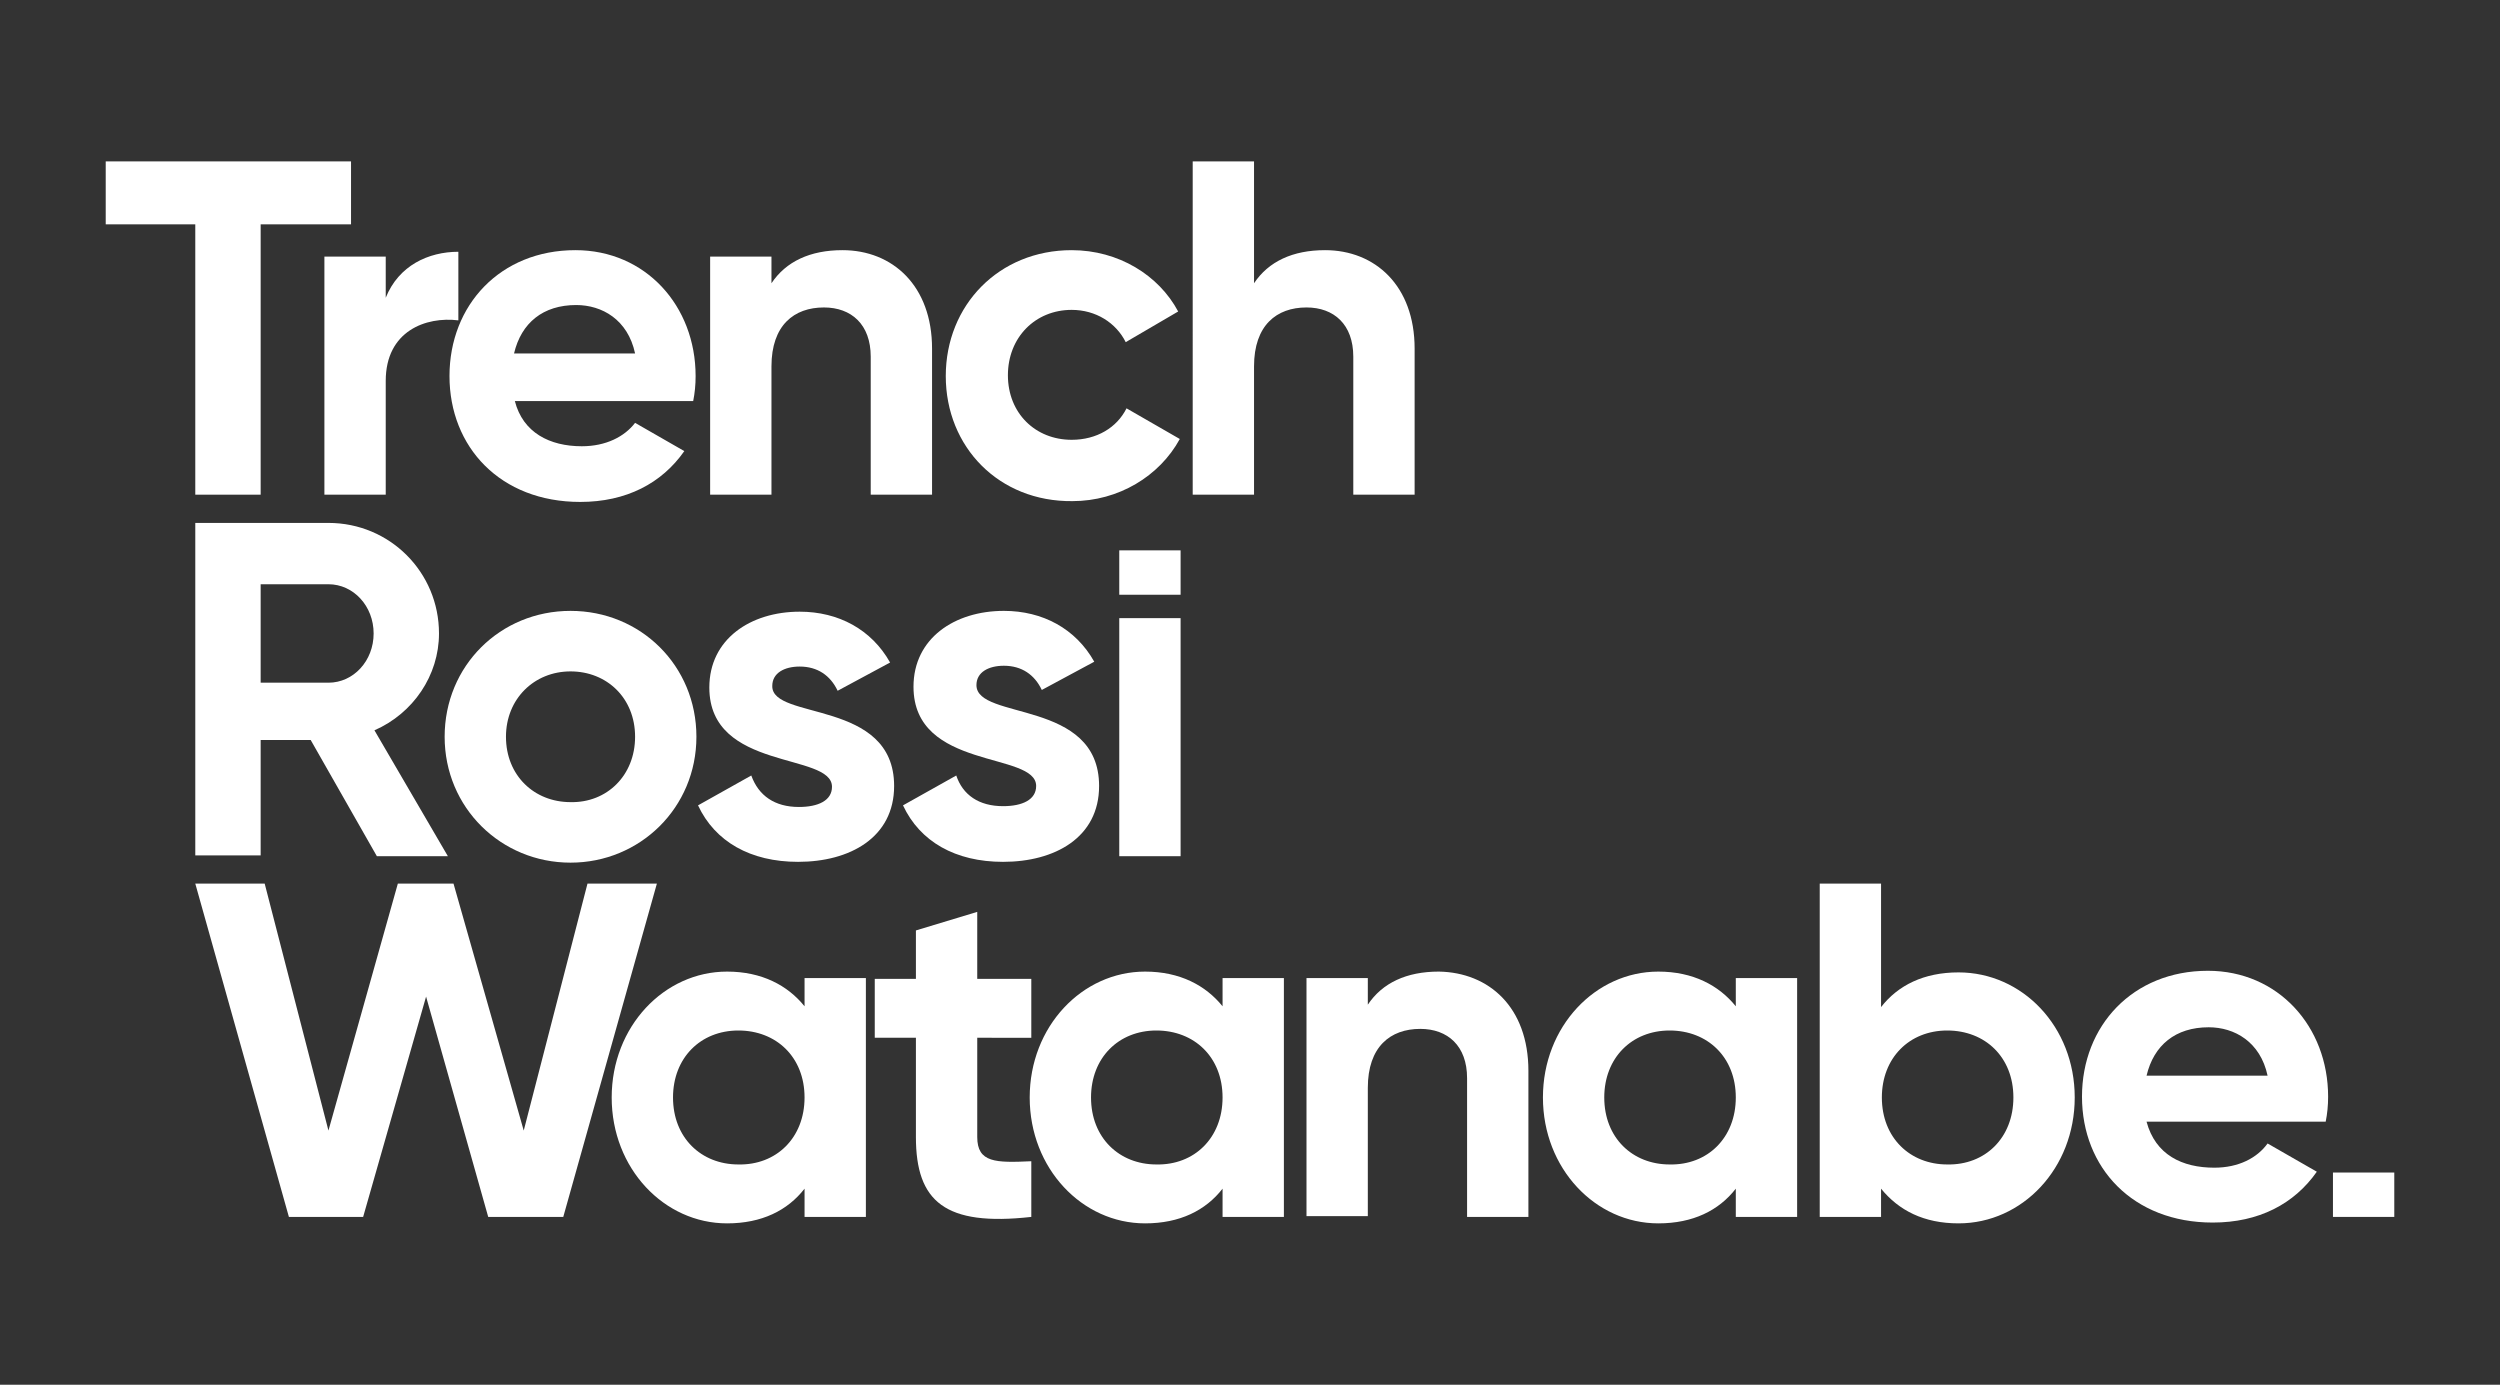
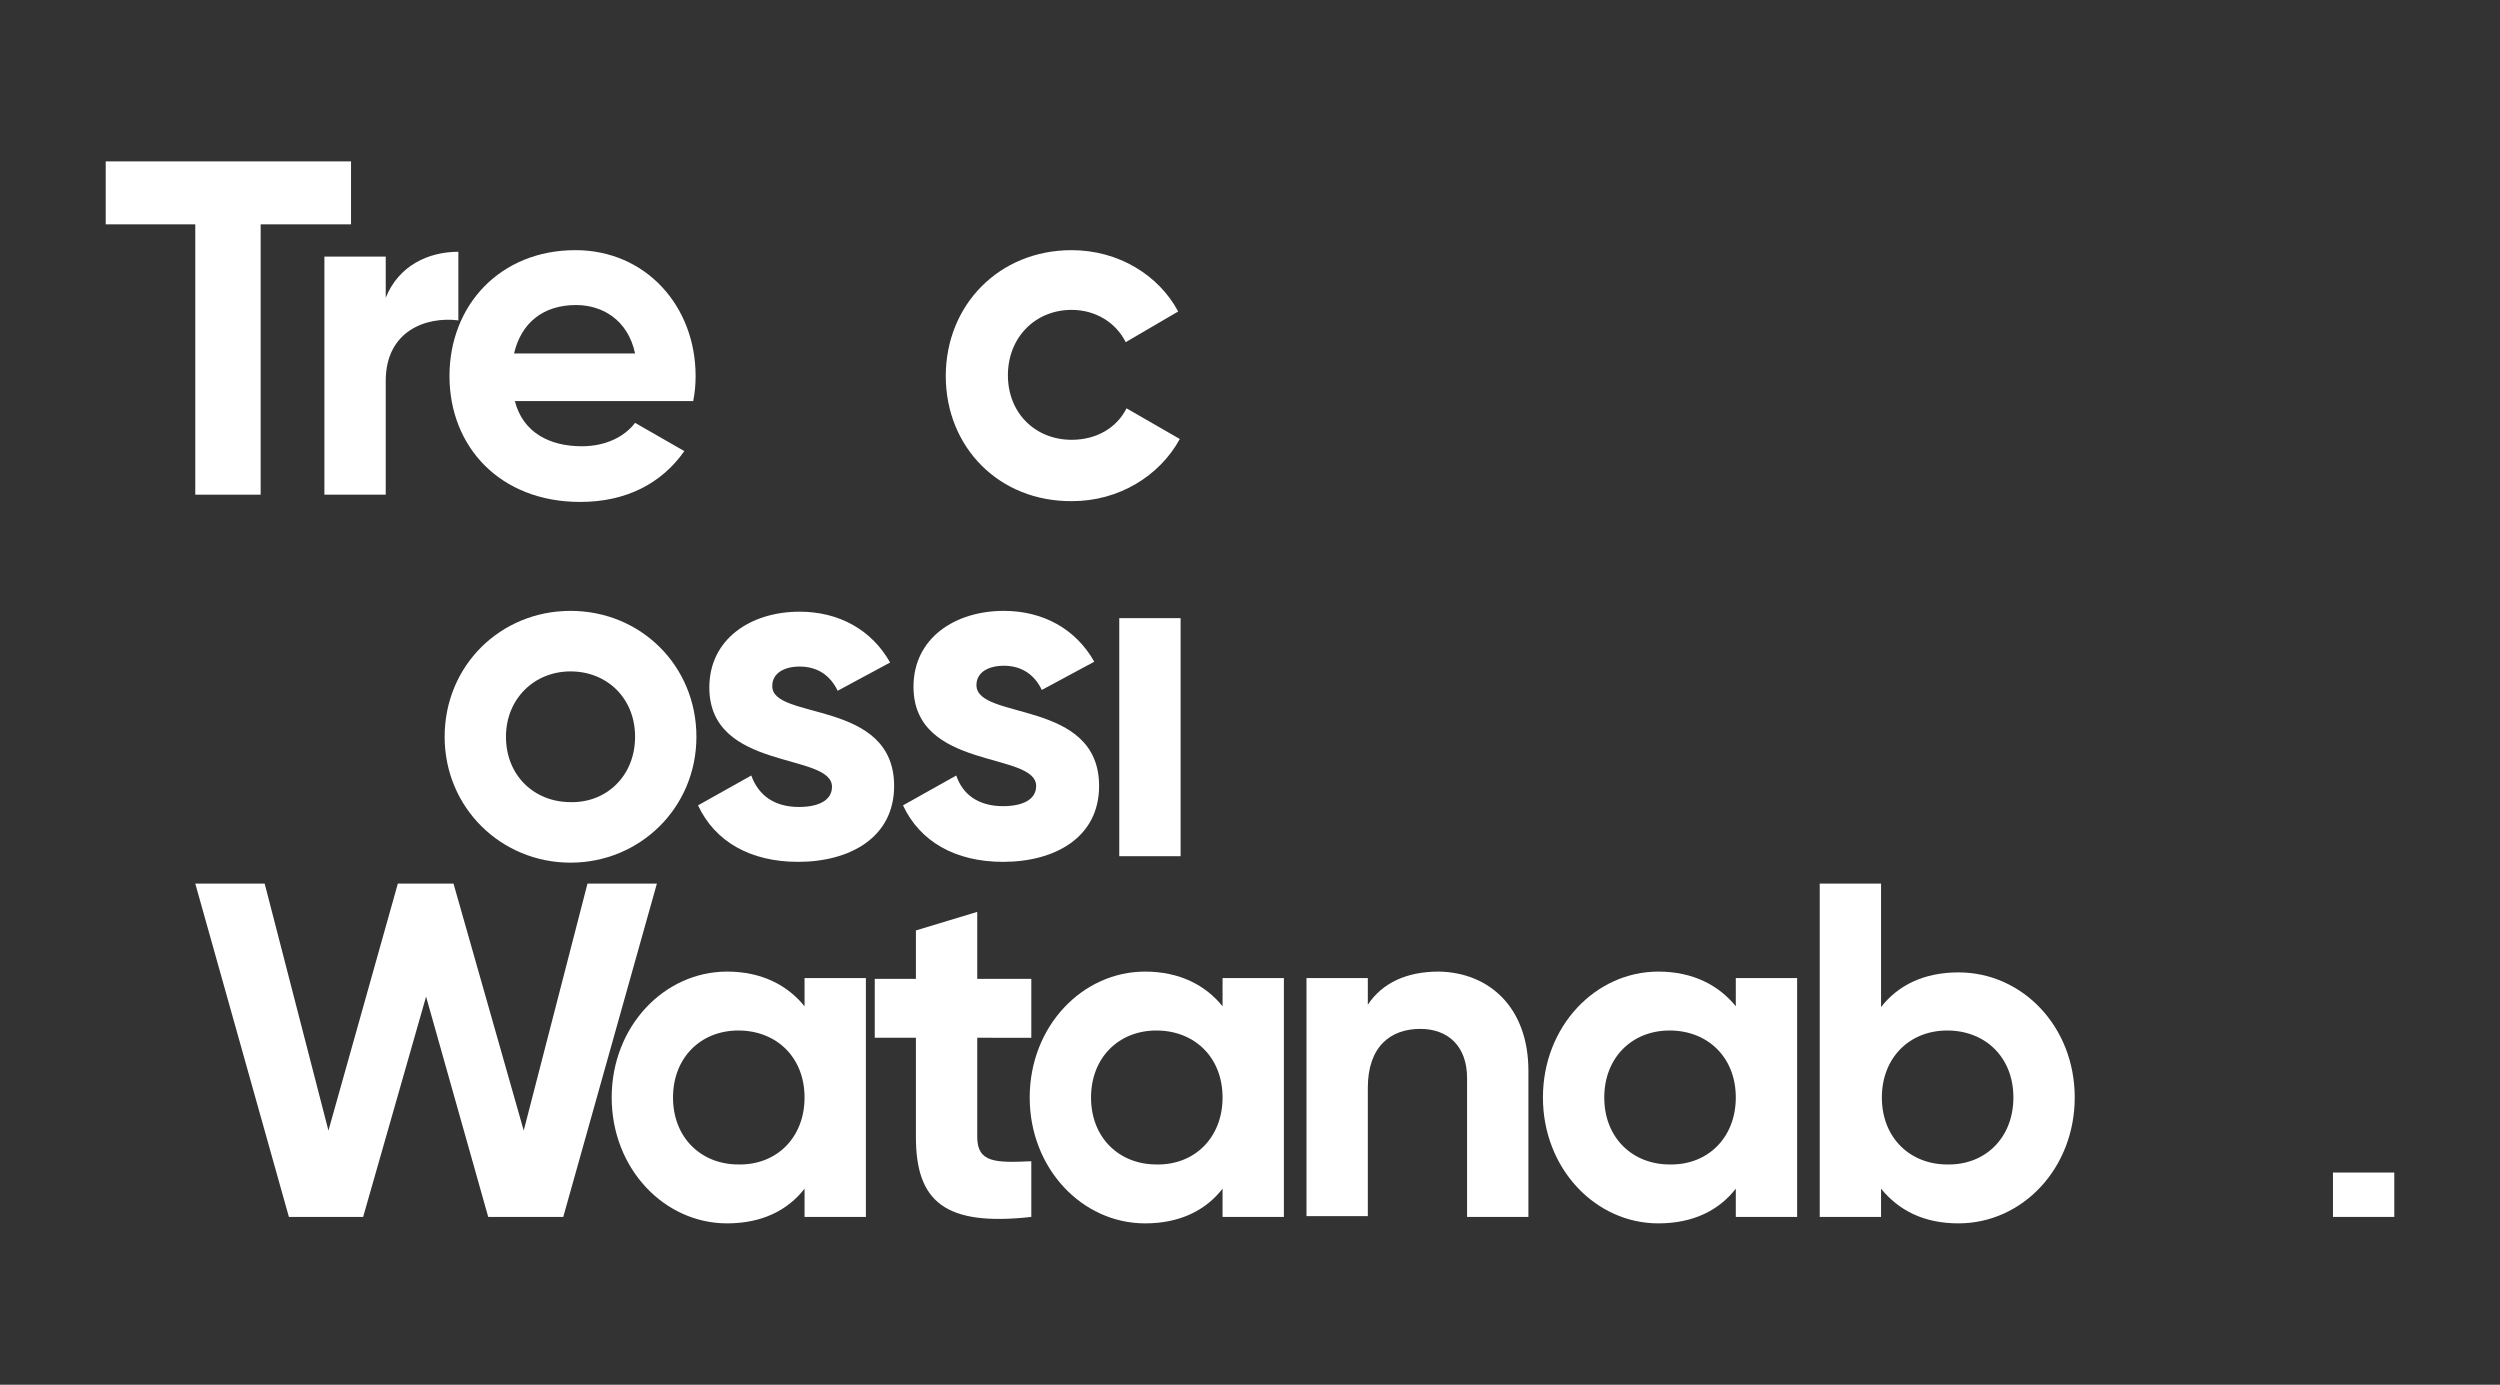
<svg xmlns="http://www.w3.org/2000/svg" version="1.1" id="Camada_1" x="0px" y="0px" viewBox="0 0 309.8 171.6" style="enable-background:new 0 0 309.8 171.6;" xml:space="preserve">
  <rect x="0" y="0" width="309.8" height="171.6" fill="#333333" stroke="none" />
  <style type="text/css">
	.st0{fill:#FFFFFF;}
</style>
  <g id="XMLID_234_">
    <polygon id="XMLID_626_" class="st0" points="43.5,27.8 32.3,27.8 32.3,61.3 24.2,61.3 24.2,27.8 13.1,27.8 13.1,20 43.5,20  " />
    <path id="XMLID_625_" class="st0" d="M56.8,31.2v8.5c-4-0.5-9,1.3-9,7.5v14.1h-7.6V31.8h7.6v5.1C49.4,32.9,53.1,31.2,56.8,31.2" />
    <path id="XMLID_622_" class="st0" d="M72.1,55.3c3,0,5.3-1.2,6.6-2.9l6.1,3.5c-2.8,4-7.2,6.3-12.9,6.3c-9.9,0-16.2-6.8-16.2-15.6   c0-8.8,6.3-15.6,15.6-15.6c8.7,0,14.9,6.9,14.9,15.6c0,1.1-0.1,2.1-0.3,3.1H63.8C64.8,53.6,68.1,55.3,72.1,55.3 M78.7,43.8   c-0.9-4.2-4.1-6-7.3-6c-4.1,0-6.8,2.2-7.7,6H78.7z" />
-     <path id="XMLID_621_" class="st0" d="M115.5,43.2v18.1h-7.6V44.2c0-4-2.4-6.1-5.8-6.1c-3.7,0-6.5,2.2-6.5,7.3v15.9h-7.6V31.8h7.6   v3.3c1.8-2.7,4.8-4.1,8.8-4.1C110.6,31,115.5,35.4,115.5,43.2" />
    <path id="XMLID_620_" class="st0" d="M117.2,46.6c0-8.8,6.6-15.6,15.6-15.6c5.8,0,10.8,3.1,13.2,7.6l-6.5,3.8c-1.2-2.4-3.7-4-6.7-4   c-4.5,0-7.9,3.4-7.9,8.1c0,4.7,3.4,8,7.9,8c3.1,0,5.6-1.5,6.8-3.9l6.6,3.8c-2.5,4.6-7.6,7.7-13.3,7.7   C123.8,62.2,117.2,55.4,117.2,46.6" />
-     <path id="XMLID_619_" class="st0" d="M175.3,43.2v18.1h-7.6V44.2c0-4-2.4-6.1-5.8-6.1c-3.7,0-6.5,2.2-6.5,7.3v15.9h-7.6V20h7.6   v15.1c1.8-2.7,4.8-4.1,8.8-4.1C170.4,31,175.3,35.4,175.3,43.2" />
-     <path id="XMLID_616_" class="st0" d="M38.5,91.7h-6.2v14.3h-8.1V64.8h16.5c7.6,0,13.7,6.1,13.7,13.7c0,5.2-3.2,9.9-8,12l9.1,15.6   h-8.8L38.5,91.7z M32.3,84.6h8.4c3.1,0,5.6-2.7,5.6-6.1s-2.5-6.1-5.6-6.1h-8.4V84.6z" />
    <path id="XMLID_579_" class="st0" d="M55.1,91.3c0-8.8,6.9-15.6,15.6-15.6s15.6,6.8,15.6,15.6s-7,15.6-15.6,15.6   S55.1,100.1,55.1,91.3 M78.7,91.3c0-4.8-3.5-8.1-8-8.1c-4.5,0-8,3.4-8,8.1c0,4.8,3.5,8.1,8,8.1C75.2,99.5,78.7,96.1,78.7,91.3" />
    <path id="XMLID_578_" class="st0" d="M110.8,97.4c0,6.4-5.5,9.4-11.9,9.4c-5.9,0-10.3-2.5-12.4-7l6.6-3.7C94,98.6,96,100,99,100   c2.4,0,4.1-0.8,4.1-2.5c0-4.3-15.2-1.9-15.2-12.3c0-6,5.1-9.4,11.2-9.4c4.8,0,8.9,2.2,11.2,6.3l-6.5,3.5c-0.9-1.9-2.5-3-4.7-3   c-1.9,0-3.4,0.8-3.4,2.4C95.6,89.3,110.8,86.6,110.8,97.4" />
    <path id="XMLID_577_" class="st0" d="M136.2,97.4c0,6.4-5.5,9.4-11.9,9.4c-5.9,0-10.3-2.5-12.4-7l6.6-3.7c0.8,2.4,2.8,3.8,5.8,3.8   c2.4,0,4.1-0.8,4.1-2.5c0-4.3-15.2-1.9-15.2-12.3c0-6,5.1-9.4,11.2-9.4c4.8,0,8.9,2.2,11.2,6.3l-6.5,3.5c-0.9-1.9-2.5-3-4.7-3   c-1.9,0-3.4,0.8-3.4,2.4C121,89.3,136.2,86.6,136.2,97.4" />
    <rect id="XMLID_575_" x="138.7" y="76.6" class="st0" width="7.6" height="29.5" />
-     <rect id="XMLID_574_" x="138.7" y="68.2" class="st0" width="7.6" height="5.5" />
    <polygon id="XMLID_573_" class="st0" points="24.2,109.5 32.8,109.5 40.7,140.1 49.3,109.5 56.2,109.5 64.9,140.1 72.8,109.5    81.4,109.5 69.8,150.8 60.5,150.8 52.8,123.5 45,150.8 35.8,150.8  " />
    <path id="XMLID_570_" class="st0" d="M107.3,121.3v29.5h-7.6v-3.5c-2.1,2.7-5.3,4.3-9.6,4.3c-7.8,0-14.3-6.8-14.3-15.6   c0-8.8,6.5-15.6,14.3-15.6c4.3,0,7.5,1.7,9.6,4.3v-3.5H107.3z M99.7,136c0-5-3.5-8.3-8.2-8.3c-4.7,0-8.1,3.4-8.1,8.3   c0,5,3.5,8.3,8.1,8.3C96.2,144.4,99.7,141,99.7,136" />
    <path id="XMLID_568_" class="st0" d="M121.1,128.6v12.3c0,3.2,2.3,3.2,6.7,3v6.9c-10.7,1.2-14.3-1.9-14.3-9.9v-12.3h-5.1v-7.3h5.1   v-6l7.6-2.3v8.3h6.7v7.3H121.1z" />
    <path id="XMLID_246_" class="st0" d="M159.1,121.3v29.5h-7.6v-3.5c-2.1,2.7-5.3,4.3-9.6,4.3c-7.8,0-14.3-6.8-14.3-15.6   c0-8.8,6.5-15.6,14.3-15.6c4.3,0,7.5,1.7,9.6,4.3v-3.5H159.1z M151.5,136c0-5-3.5-8.3-8.2-8.3c-4.7,0-8.1,3.4-8.1,8.3   c0,5,3.5,8.3,8.1,8.3C148,144.4,151.5,141,151.5,136" />
    <path id="XMLID_245_" class="st0" d="M189.4,132.7v18.1h-7.6v-17.2c0-4-2.4-6.1-5.8-6.1c-3.7,0-6.5,2.2-6.5,7.3v15.9h-7.6v-29.5   h7.6v3.3c1.8-2.7,4.8-4.1,8.8-4.1C184.5,120.5,189.4,124.8,189.4,132.7" />
    <path id="XMLID_242_" class="st0" d="M222.7,121.3v29.5h-7.6v-3.5c-2.1,2.7-5.3,4.3-9.6,4.3c-7.8,0-14.3-6.8-14.3-15.6   c0-8.8,6.5-15.6,14.3-15.6c4.3,0,7.5,1.7,9.6,4.3v-3.5H222.7z M215.1,136c0-5-3.5-8.3-8.2-8.3c-4.7,0-8.1,3.4-8.1,8.3   c0,5,3.5,8.3,8.1,8.3C211.6,144.4,215.1,141,215.1,136" />
    <path id="XMLID_239_" class="st0" d="M257.1,136c0,8.8-6.5,15.6-14.4,15.6c-4.3,0-7.4-1.6-9.6-4.3v3.5h-7.6v-41.3h7.6v15.3   c2.1-2.7,5.3-4.3,9.6-4.3C250.6,120.5,257.1,127.2,257.1,136 M249.5,136c0-5-3.5-8.3-8.2-8.3c-4.7,0-8.1,3.4-8.1,8.3   c0,5,3.5,8.3,8.1,8.3C246,144.4,249.5,141,249.5,136" />
-     <path id="XMLID_236_" class="st0" d="M274.4,144.7c3,0,5.3-1.2,6.6-3l6.1,3.5c-2.8,4-7.2,6.3-12.9,6.3c-9.9,0-16.2-6.8-16.2-15.6   c0-8.8,6.3-15.6,15.6-15.6c8.7,0,14.9,6.9,14.9,15.6c0,1.1-0.1,2.1-0.3,3.1H266C267.1,143.1,270.4,144.7,274.4,144.7 M281,133.3   c-0.9-4.2-4.1-6-7.3-6c-4.1,0-6.8,2.2-7.7,6H281z" />
    <rect id="XMLID_235_" x="289.1" y="145.3" class="st0" width="7.6" height="5.5" />
  </g>
</svg>